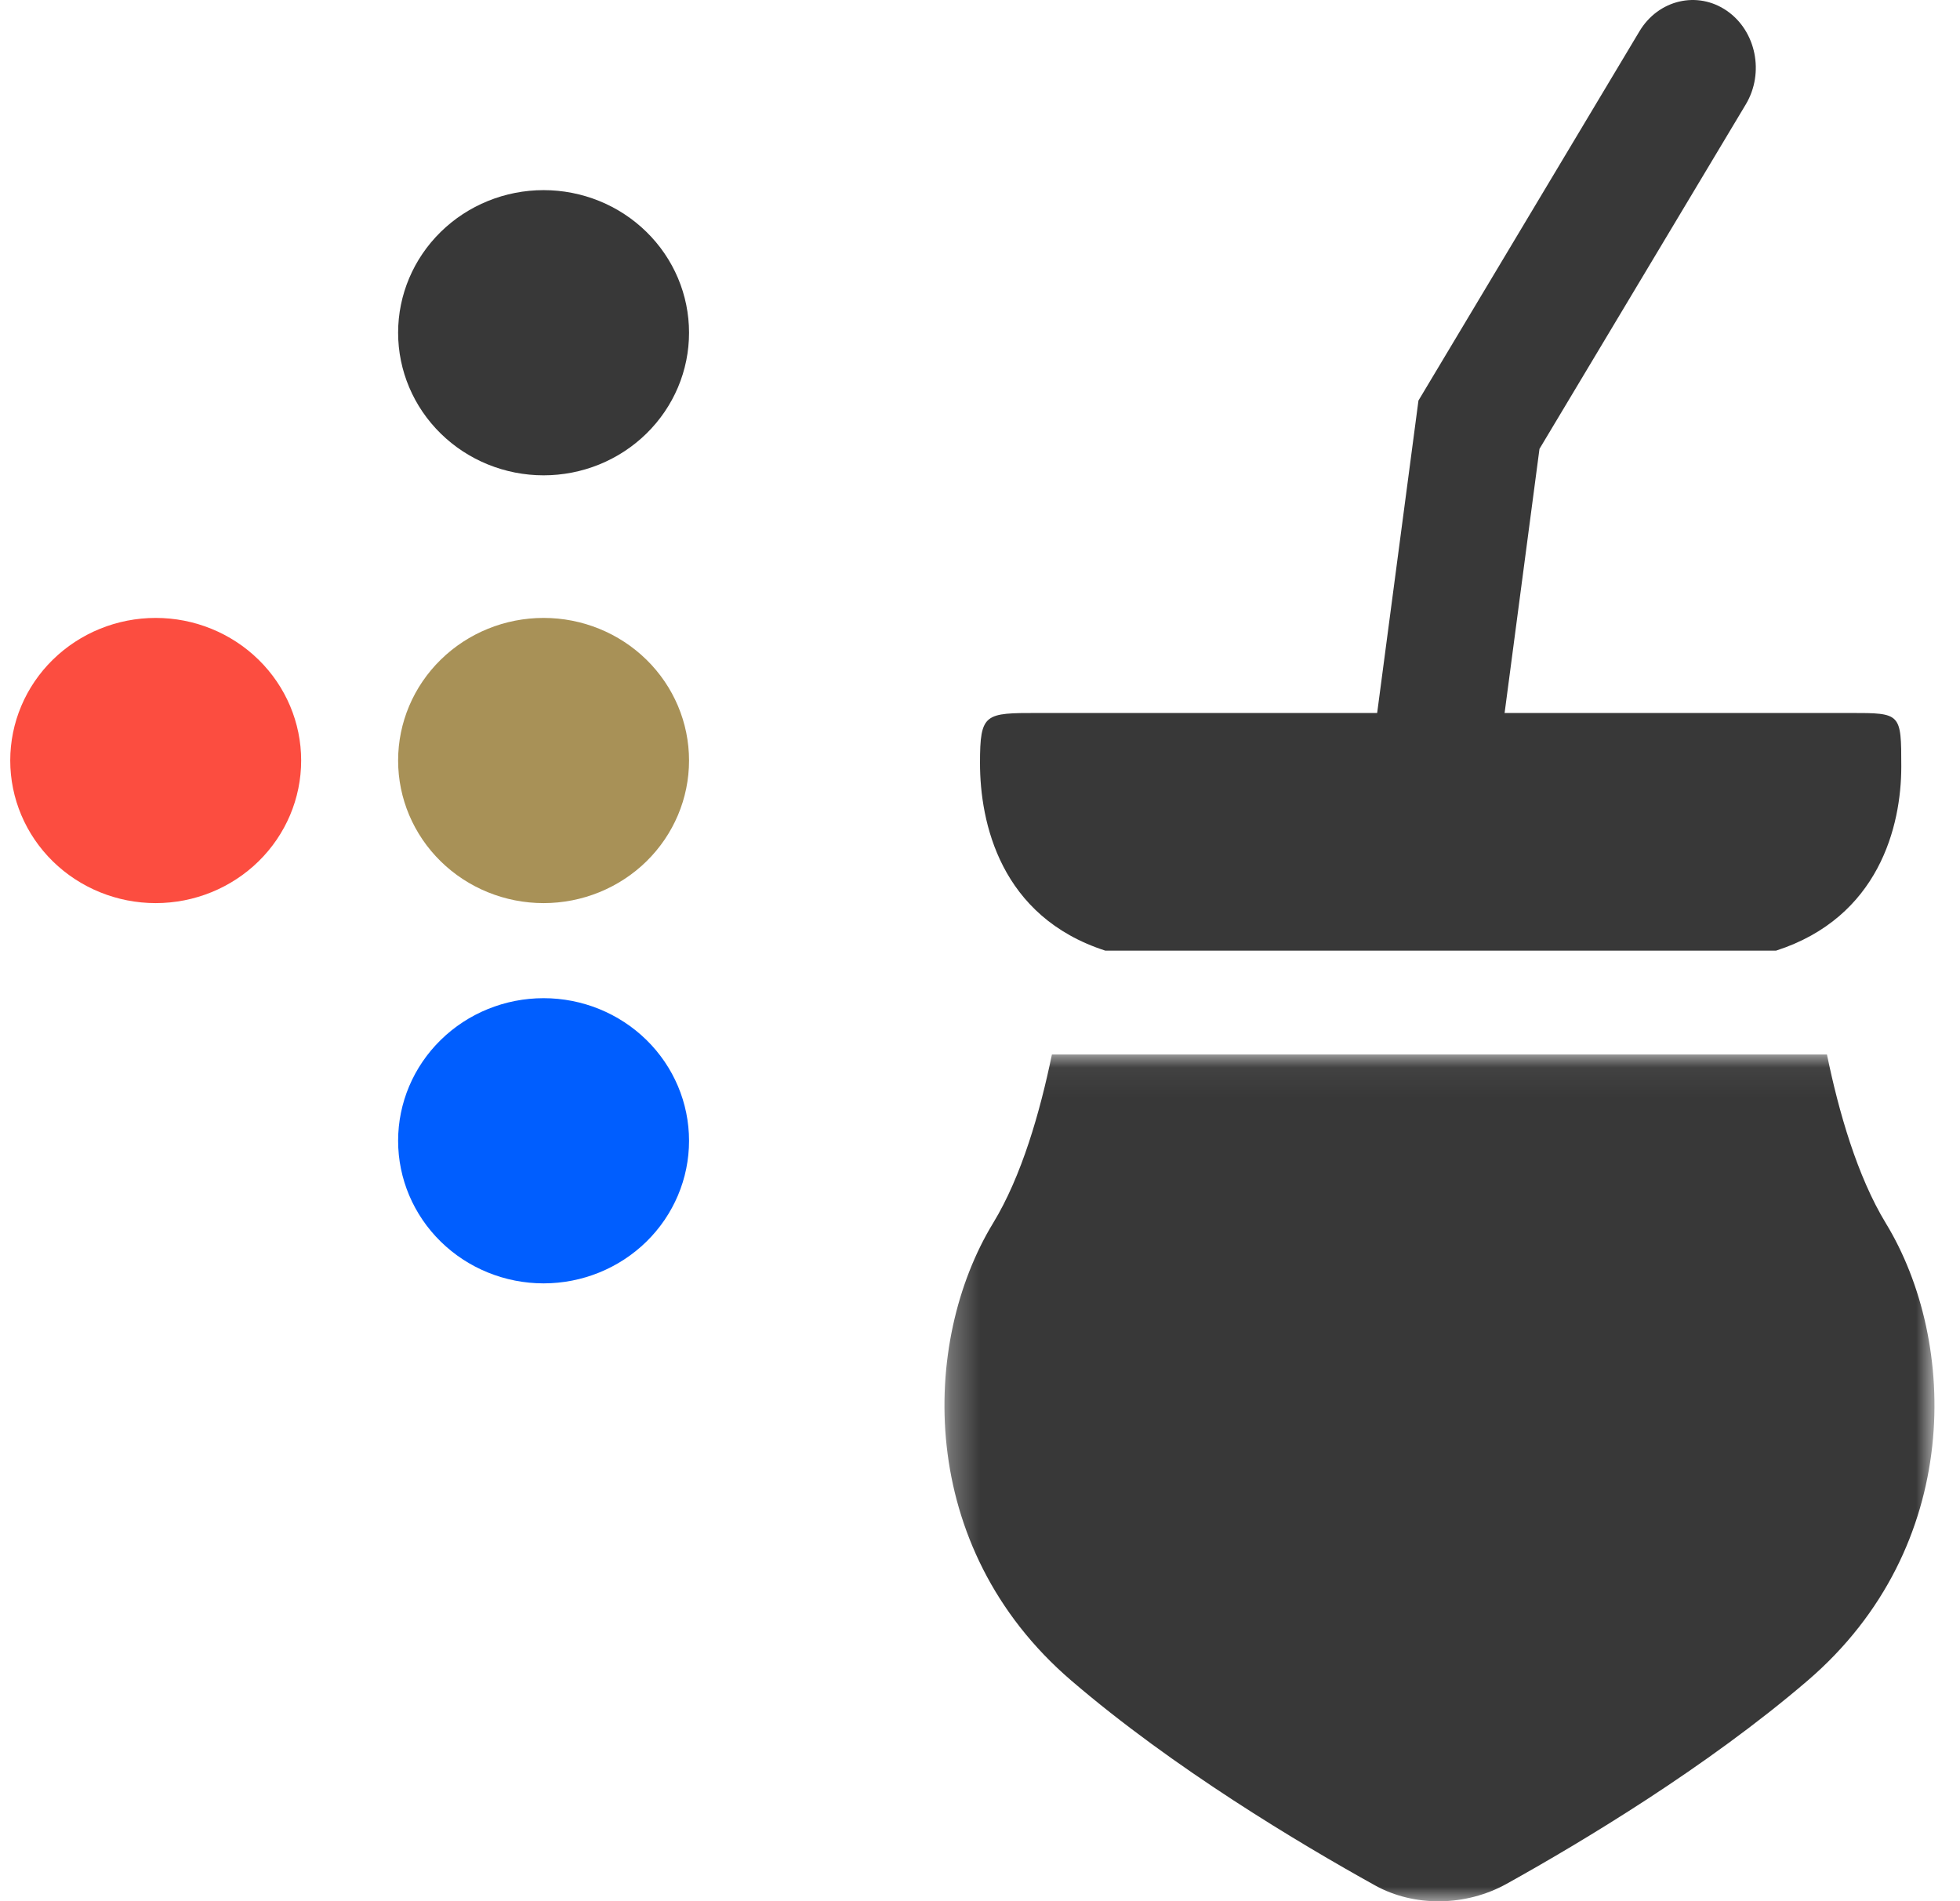
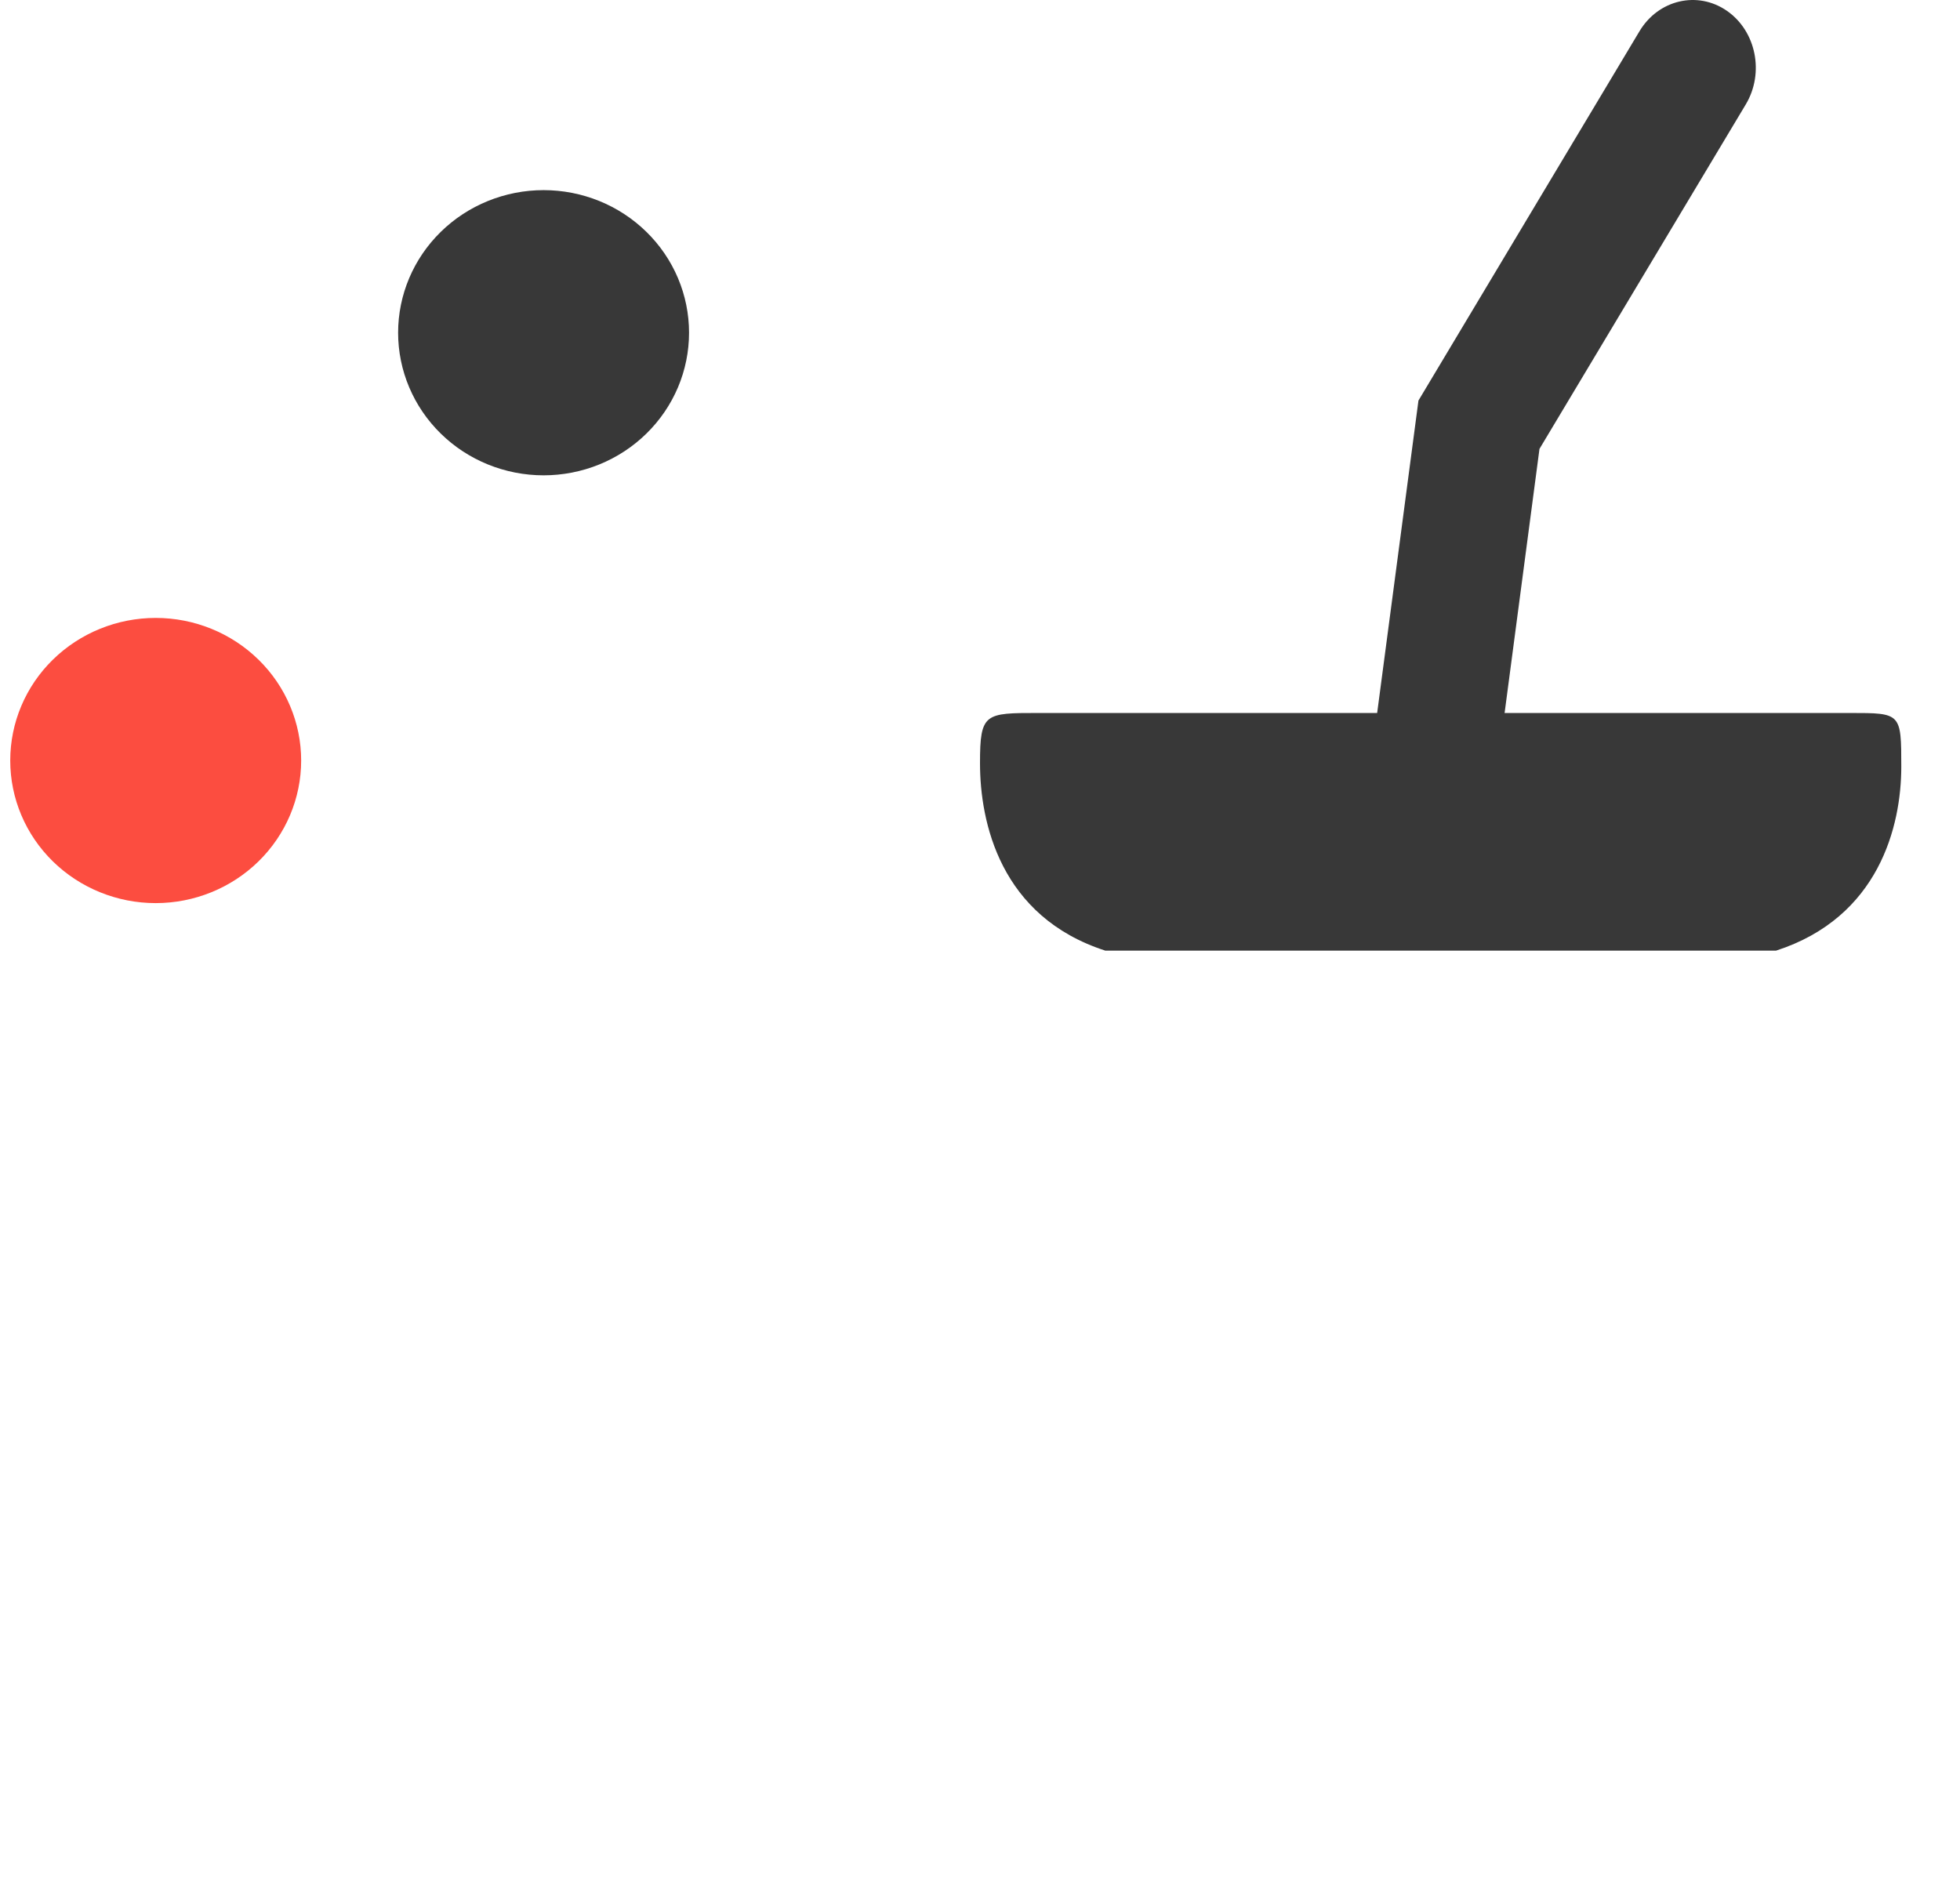
<svg xmlns="http://www.w3.org/2000/svg" width="67" height="65" viewBox="0 0 67 65" fill="none">
  <g clip-path="url(#clip0_1083_26962)">
    <path fill-rule="evenodd" clip-rule="evenodd" d="M5.322 21.125C6.641 21.125 7.906 21.639 8.838 22.553C9.771 23.467 10.295 24.707 10.295 26C10.295 27.293 9.771 28.533 8.838 29.447C7.906 30.361 6.641 30.875 5.322 30.875C4.003 30.875 2.739 30.361 1.806 29.447C0.873 28.533 0.35 27.293 0.35 26C0.35 24.707 0.873 23.467 1.806 22.553C2.739 21.639 4.003 21.125 5.322 21.125Z" fill="#FC4D40" />
-     <path fill-rule="evenodd" clip-rule="evenodd" d="M18.582 34.125C19.901 34.125 21.165 34.639 22.098 35.553C23.03 36.467 23.554 37.707 23.554 39C23.554 40.293 23.03 41.533 22.098 42.447C21.165 43.361 19.901 43.875 18.582 43.875C17.263 43.875 15.998 43.361 15.066 42.447C14.133 41.533 13.609 40.293 13.609 39C13.609 37.707 14.133 36.467 15.066 35.553C15.998 34.639 17.263 34.125 18.582 34.125Z" fill="#005EFF" />
-     <path fill-rule="evenodd" clip-rule="evenodd" d="M18.582 21.125C19.901 21.125 21.165 21.639 22.098 22.553C23.03 23.467 23.554 24.707 23.554 26C23.554 27.293 23.03 28.533 22.098 29.447C21.165 30.361 19.901 30.875 18.582 30.875C17.263 30.875 15.998 30.361 15.066 29.447C14.133 28.533 13.609 27.293 13.609 26C13.609 24.707 14.133 23.467 15.066 22.553C15.998 21.639 17.263 21.125 18.582 21.125Z" fill="#A89157" />
    <path fill-rule="evenodd" clip-rule="evenodd" d="M18.582 6.5C19.235 6.5 19.881 6.626 20.485 6.871C21.088 7.116 21.636 7.475 22.098 7.928C22.56 8.38 22.926 8.918 23.176 9.509C23.426 10.101 23.554 10.735 23.554 11.375C23.554 12.015 23.426 12.649 23.176 13.241C22.926 13.832 22.56 14.369 22.098 14.822C21.636 15.275 21.088 15.634 20.485 15.879C19.881 16.124 19.235 16.25 18.582 16.25C17.263 16.25 15.998 15.736 15.066 14.822C14.133 13.908 13.609 12.668 13.609 11.375C13.609 10.082 14.133 8.842 15.066 7.928C15.998 7.014 17.263 6.5 18.582 6.5ZM48.919 29.25C48.82 29.25 48.717 29.242 48.614 29.227C47.434 29.047 46.614 27.875 46.781 26.609L48.488 13.694L56.046 1.064C56.693 -0.011 58.025 -0.323 59.028 0.367C60.031 1.059 60.321 2.491 59.678 3.568L52.625 15.346L51.052 27.259C50.9 28.415 49.975 29.25 48.919 29.25Z" fill="#383838" />
    <path fill-rule="evenodd" clip-rule="evenodd" d="M37.785 32.5H60.711C64.233 31.363 64.993 28.238 64.993 26.211C64.993 24.375 64.983 24.375 63.252 24.375H35.489C33.666 24.375 33.5 24.375 33.5 26.089C33.5 28.111 34.19 31.34 37.785 32.5Z" fill="#383838" />
    <mask id="mask0_1083_26962" style="mask-type:alpha" maskUnits="userSpaceOnUse" x="32" y="36" width="35" height="29">
-       <path d="M32.285 36.051H66.128V65H32.285V36.051Z" fill="white" />
-     </mask>
+       </mask>
    <g mask="url(#mask0_1083_26962)">
-       <path fill-rule="evenodd" clip-rule="evenodd" d="M64.464 41.818C63.486 40.209 62.855 38.011 62.452 36.051H35.958C35.554 38.011 34.926 40.211 33.946 41.818C31.481 45.871 31.294 52.881 36.616 57.45C40.107 60.449 44.433 63.029 46.999 64.454C48.345 65.202 50.107 65.18 51.507 64.4C54.083 62.967 58.346 60.411 61.795 57.452C67.116 52.881 66.934 45.871 64.464 41.818Z" fill="#383838" />
-     </g>
+       </g>
  </g>
  <defs>
    <clipPath id="clip0_1083_26962">
      <rect width="66.3" height="65" fill="white" transform="translate(0.35)" />
    </clipPath>
  </defs>
</svg>